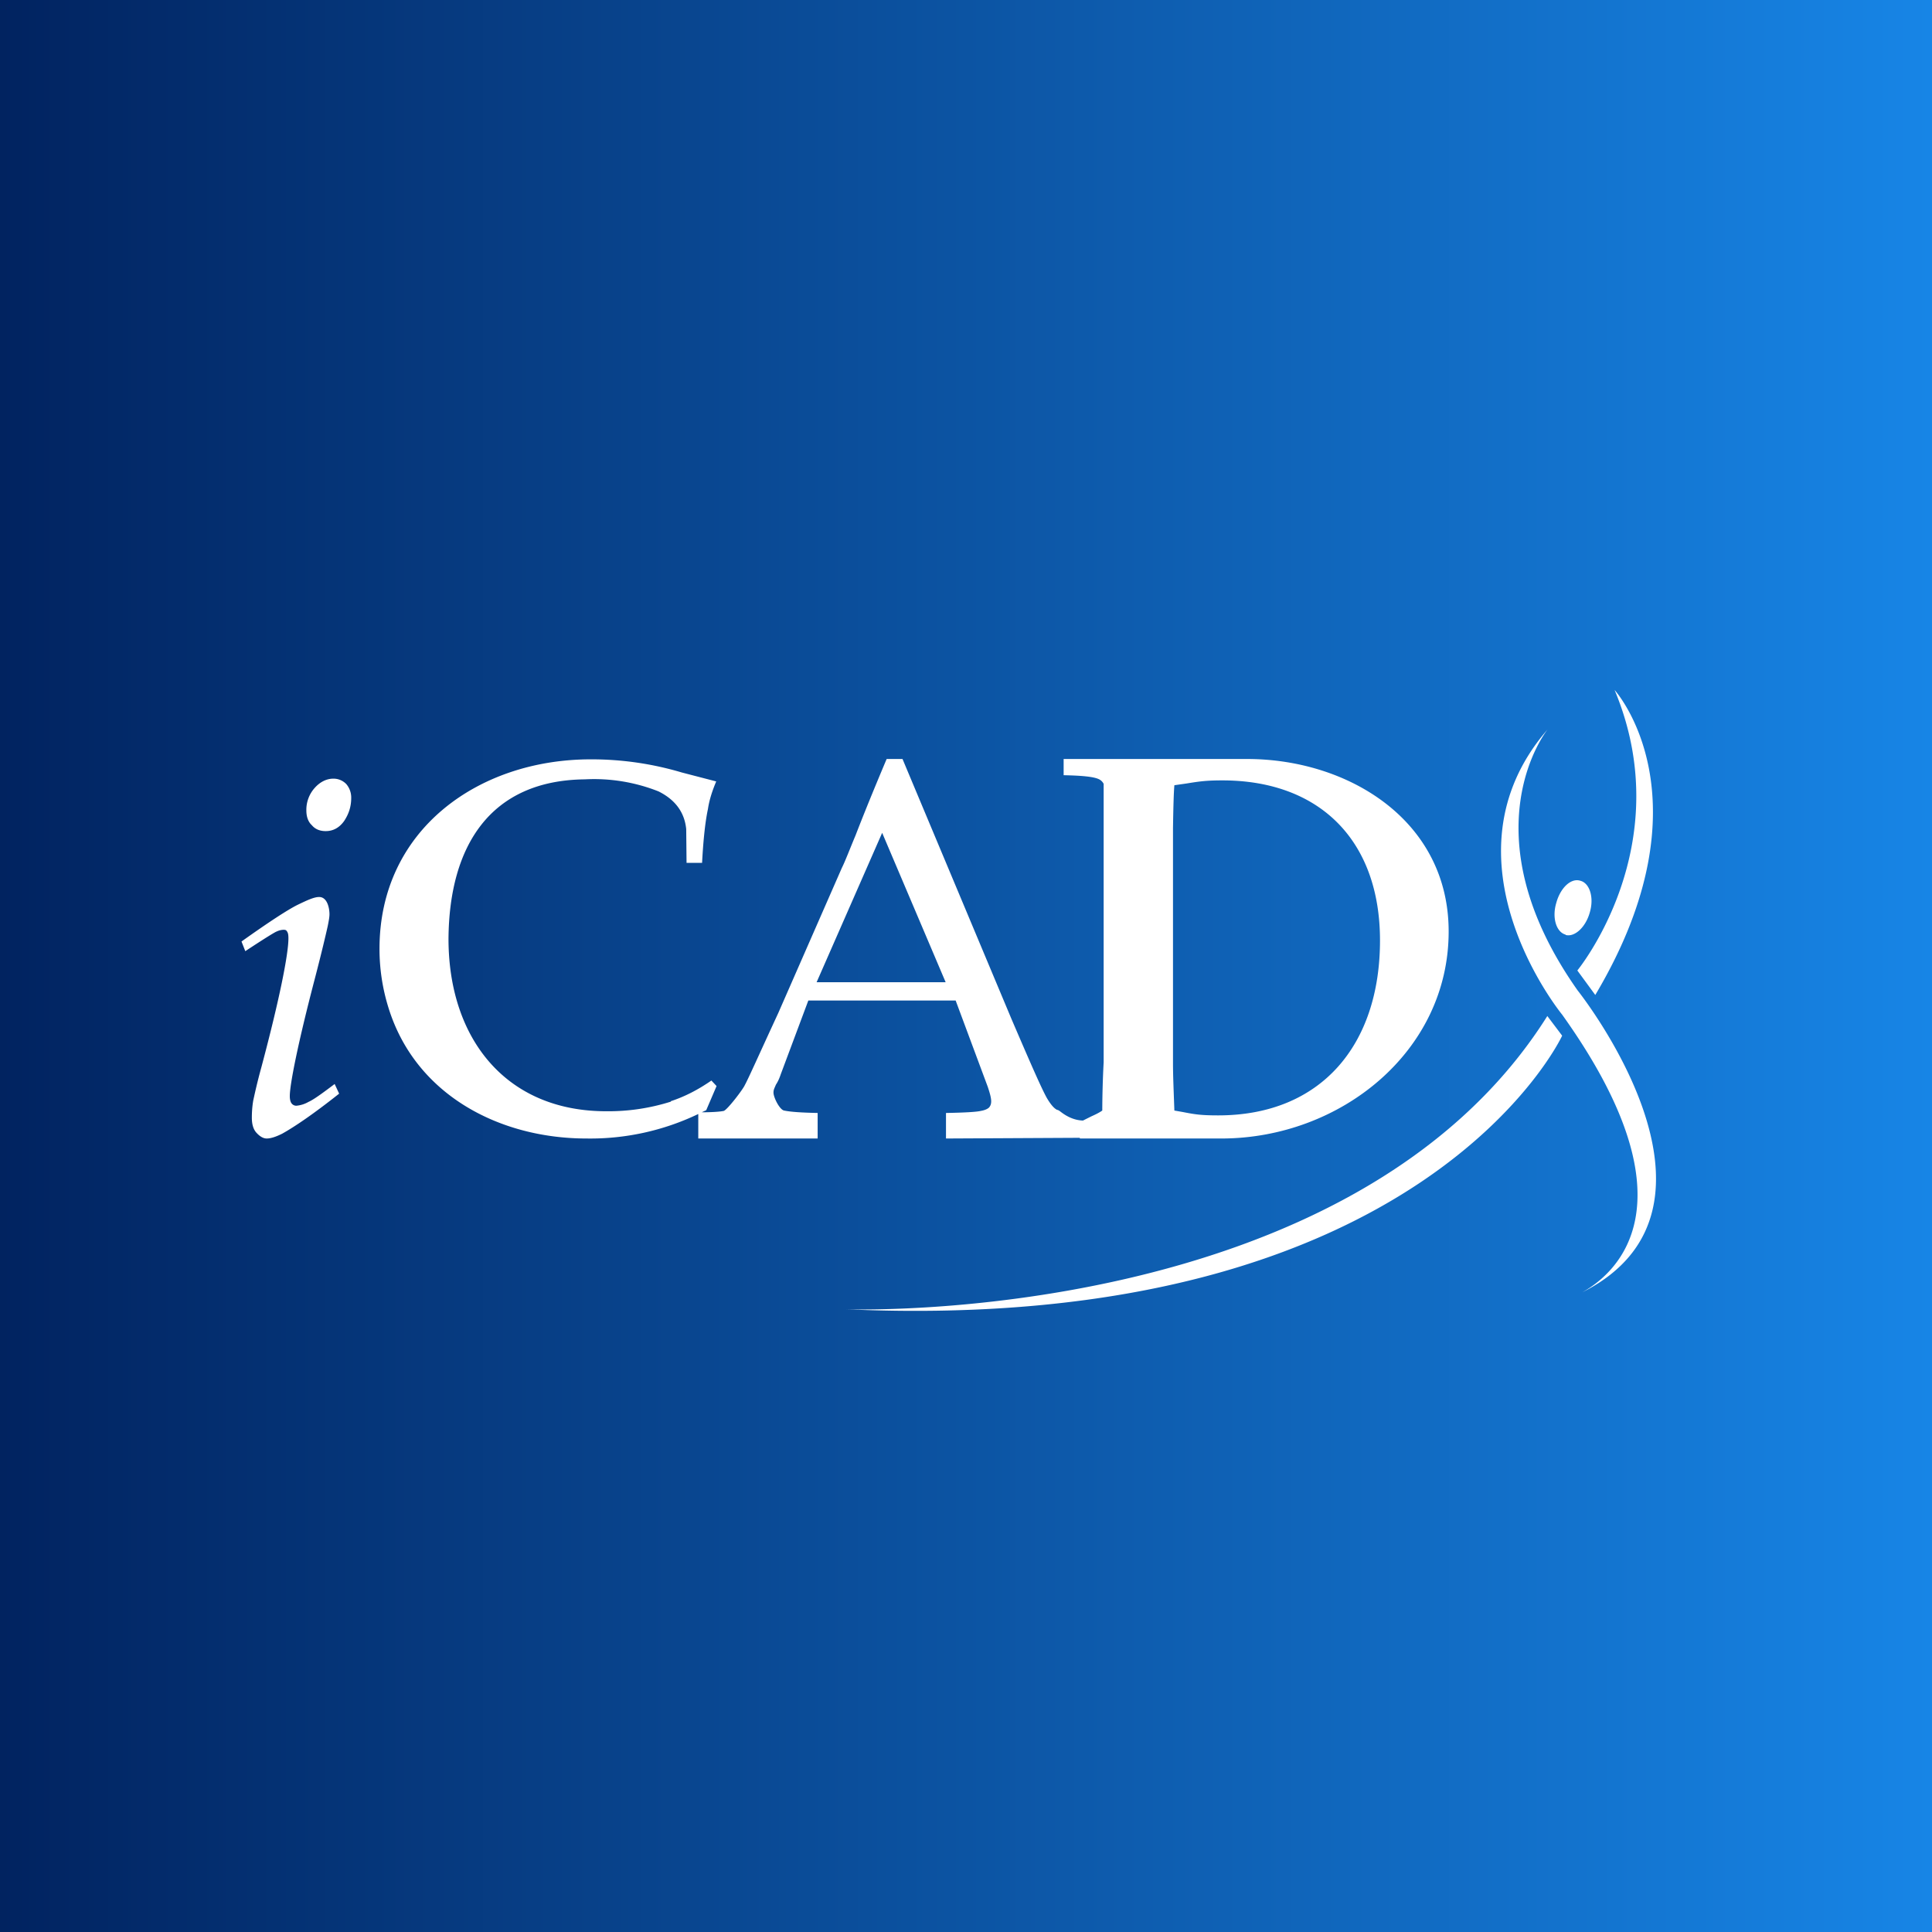
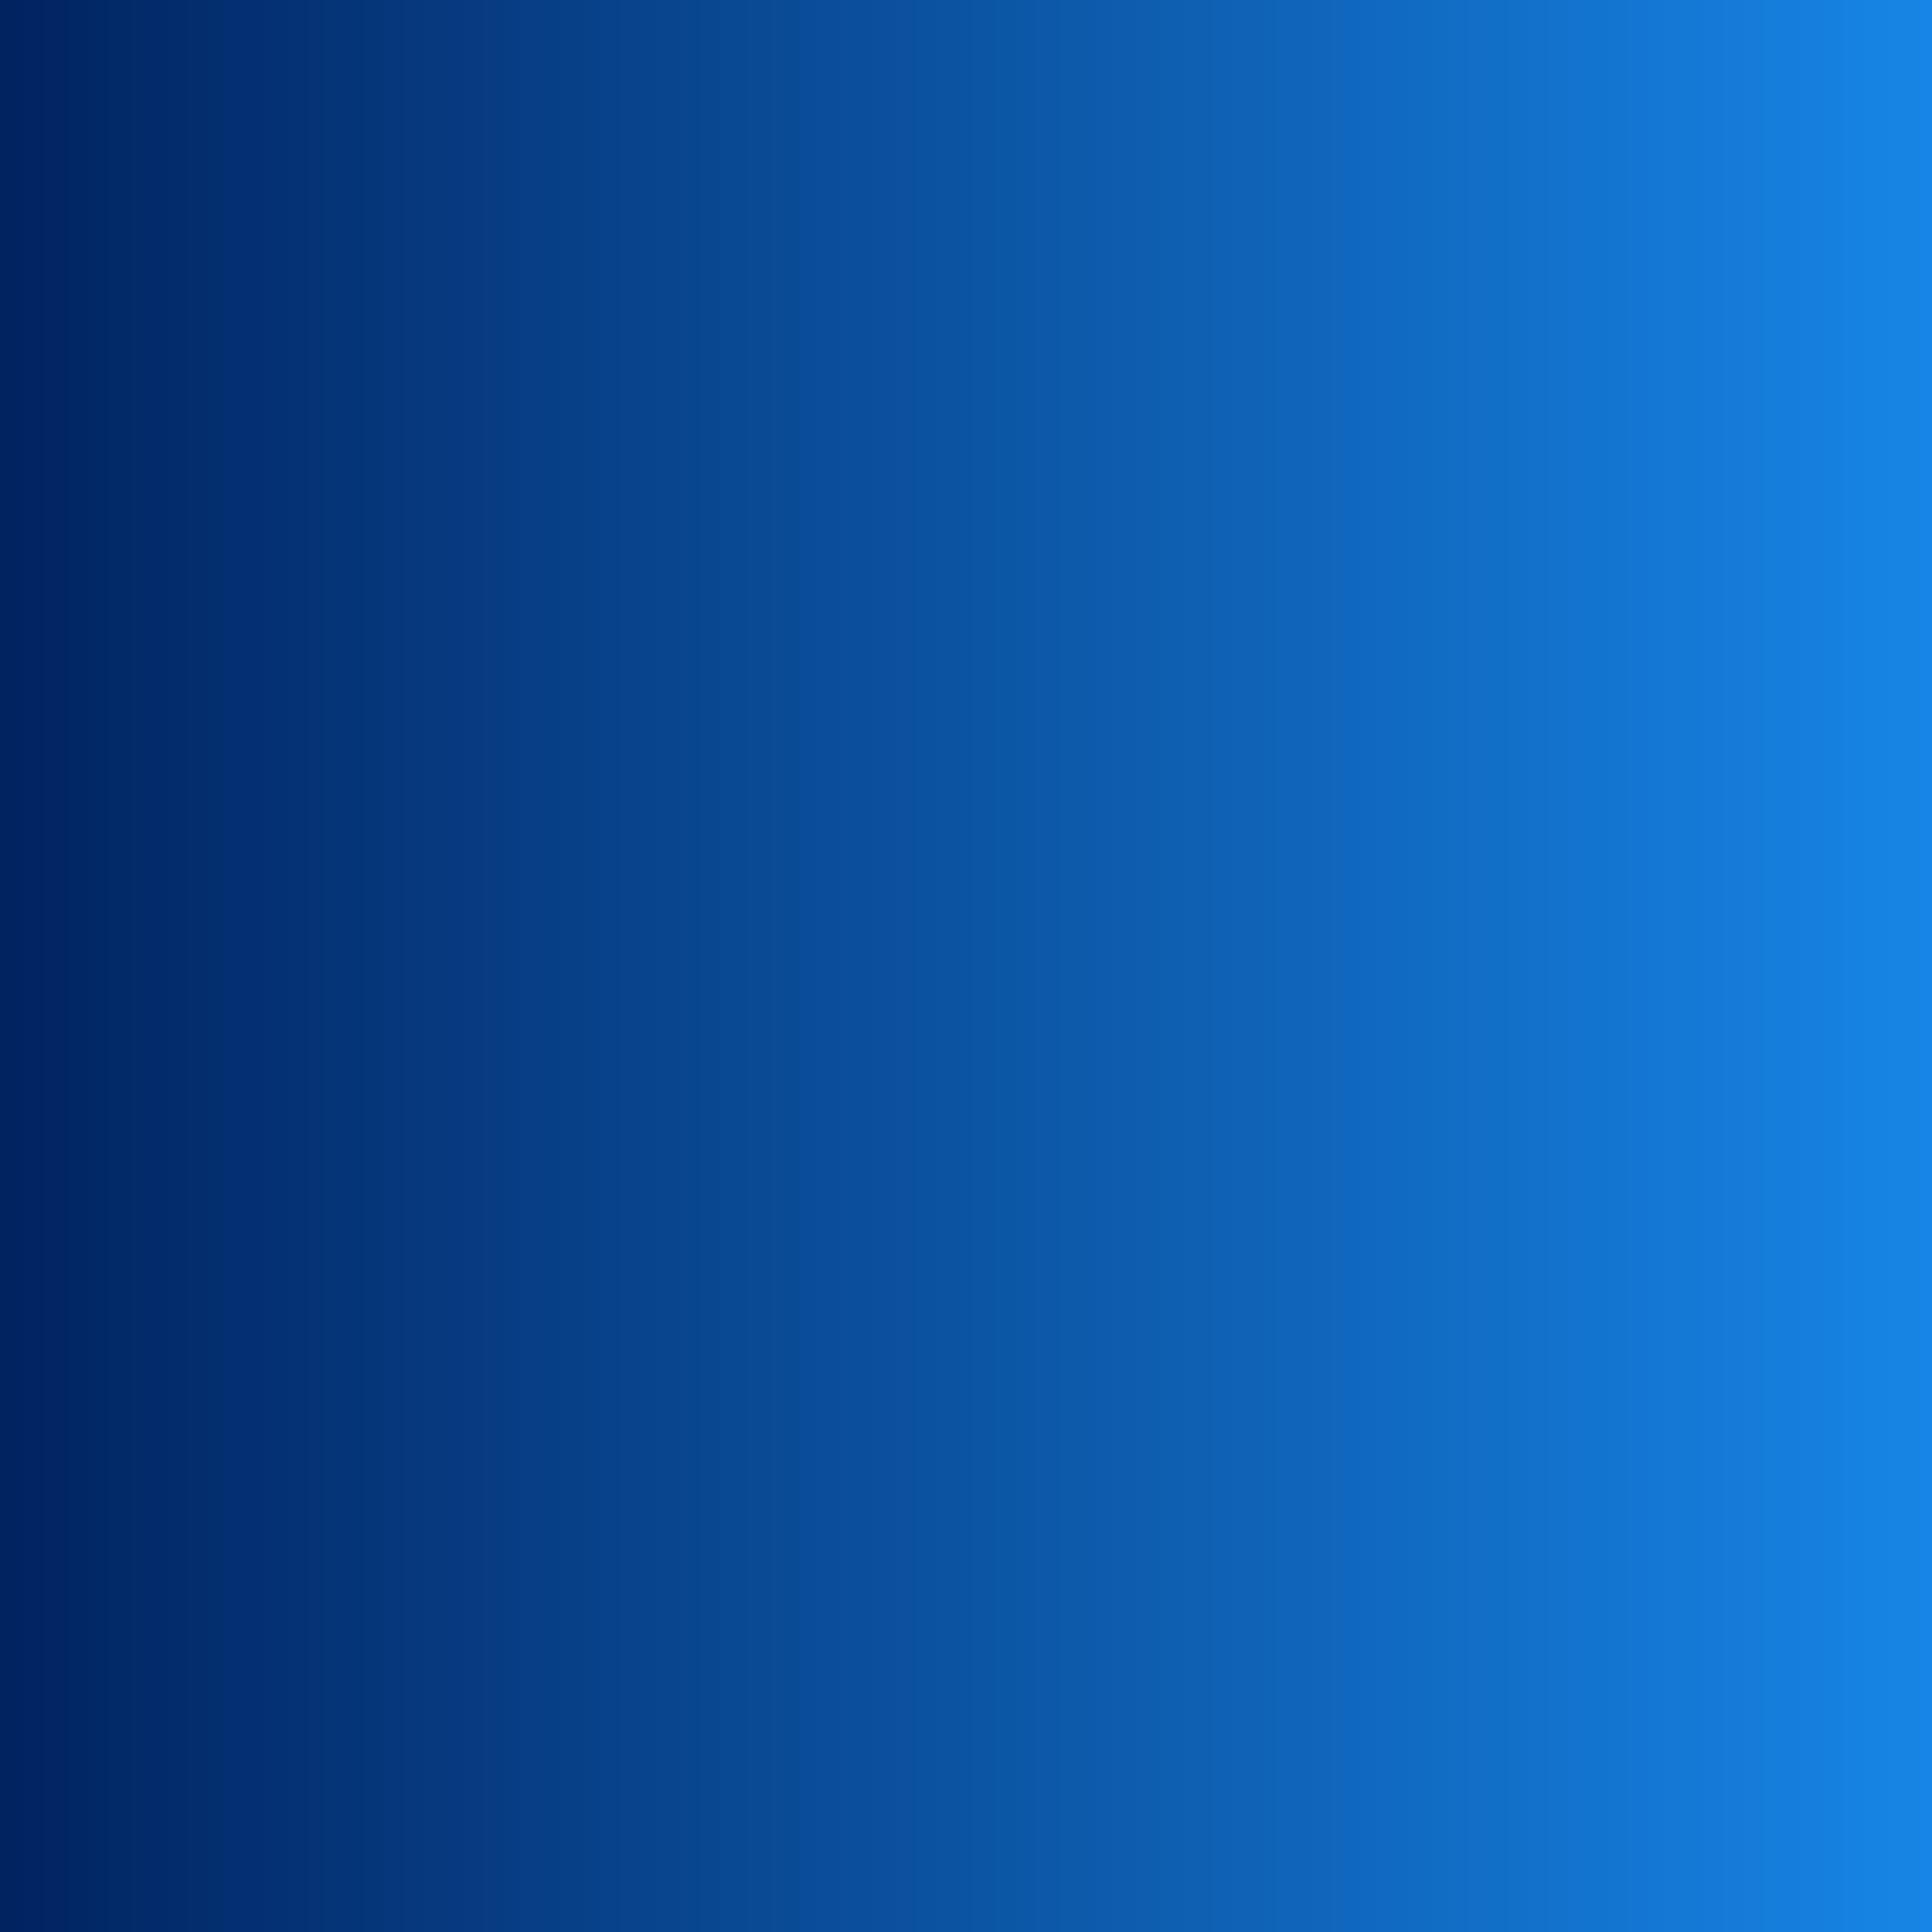
<svg xmlns="http://www.w3.org/2000/svg" width="56" height="56" viewBox="0 0 56 56">
  <rect x="0" y="0" width="56" height="56" fill="#333333" stroke="none" />
  <path fill="url(#ard5g03od)" d="M0 0h56v56H0z" />
-   <path d="M9.12 22.84a.95.95 0 0 0-.24.65c0 .18.05.33.16.43.1.12.24.17.4.17.22 0 .4-.1.54-.3.13-.2.2-.41.2-.66a.6.6 0 0 0-.14-.4.51.51 0 0 0-.38-.16c-.2 0-.39.1-.54.27ZM7 27.29l.11.28c.56-.37.87-.56.91-.57a.5.5 0 0 1 .2-.05c.05 0 .08.01.1.05.03.04.04.1.04.2 0 .46-.26 1.77-.78 3.72-.13.47-.2.8-.24.98-.03.18-.04.34-.04.5 0 .18.04.33.13.43.1.11.2.17.3.17.12 0 .27-.05.45-.14.36-.2.92-.58 1.65-1.16l-.13-.28c-.37.28-.62.46-.76.52a.85.85 0 0 1-.35.11.17.17 0 0 1-.14-.07c-.03-.04-.05-.11-.05-.21 0-.34.24-1.55.73-3.42.19-.73.31-1.24.37-1.51.03-.15.05-.26.05-.34 0-.17-.06-.5-.3-.5-.15 0-.36.1-.63.23-.28.14-.82.49-1.62 1.06Zm38.28 2.12s-3.69-4.5-.42-8.27c0 0-2.39 2.95.87 7.57 0 0 5.02 6.29.13 8.75.9-.5 3.4-2.48-.58-8.05Zm.3 8.18Zm-.2-10.5c-.27-.07-.4-.49-.27-.92.12-.44.43-.73.7-.64.27.07.4.49.27.92-.12.43-.44.72-.7.65ZM46.8 20c1.89 4.52-1.08 8.13-1.08 8.13l.52.71c3.4-5.71.56-8.84.56-8.84Zm-1.52 10.02-.43-.57c-5.68 9.03-20.33 8.5-20.33 8.5 16.75.75 20.76-7.93 20.76-7.93Zm-25.84 1.9c.4-.13.79-.33 1.18-.6l.15.16-.3.7-.13.06c.34 0 .55-.02.64-.04.11-.04.56-.63.61-.75.1-.18.41-.88.97-2.09l1.84-4.2c.1-.2.22-.52.4-.95.22-.57.52-1.31.9-2.21h.46l3.16 7.54c.52 1.21.85 1.97 1.02 2.28.1.17.2.3.3.35.03 0 .07.03.11.06.13.1.35.24.64.25l.24-.12c.11-.05.22-.1.32-.17a28.15 28.15 0 0 1 .04-1.4v-8.07a.3.3 0 0 0-.15-.14c-.16-.07-.5-.1-1.01-.11V22h5.32c2.92 0 5.84 1.77 5.84 5 0 3.49-3.15 6-6.59 6h-4.1v-.02l-3.88.02v-.74c.55-.01.89-.03 1.01-.06.12-.02.2-.06.24-.1.04-.05.06-.1.06-.18 0-.1-.04-.24-.1-.42L27.7 29h-4.27l-.8 2.14c-.05.15-.1.24-.14.3-.04.1-.07.14-.07.23 0 .14.18.5.31.52.19.04.51.06.97.07V33h-3.46v-.71A7.24 7.24 0 0 1 17 33c-2.53 0-4.96-1.27-5.74-3.79A5.72 5.72 0 0 1 11 27.5c0-3.45 2.87-5.49 6.12-5.49a9.16 9.16 0 0 1 2.64.38l.23.06.77.2c-.11.26-.2.53-.24.8-.09.42-.14 1-.17 1.56h-.45l-.01-.98c-.05-.49-.32-.85-.8-1.09a5.07 5.07 0 0 0-2.14-.35c-2.74.03-3.93 1.93-3.95 4.62 0 2.9 1.67 5 4.57 5a6 6 0 0 0 1.88-.28Zm7.97-3.45-1.84-4.33-1.9 4.33h3.74ZM34 24v6.83c0 .35.02.8.04 1.36l.23.04c.36.07.53.1 1.04.1 2.98 0 4.69-2.04 4.69-5.07 0-2.9-1.75-4.64-4.57-4.64-.47 0-.67.03-1.04.09l-.35.05c-.02.24-.03.62-.04 1.24Z" fill="#fff" />
  <defs>
    <linearGradient id="ard5g03od" x1="0" y1="28" x2="56" y2="28" gradientUnits="userSpaceOnUse">
      <stop stop-color="#012360" />
      <stop offset="1" stop-color="#1785E6" />
    </linearGradient>
  </defs>
</svg>